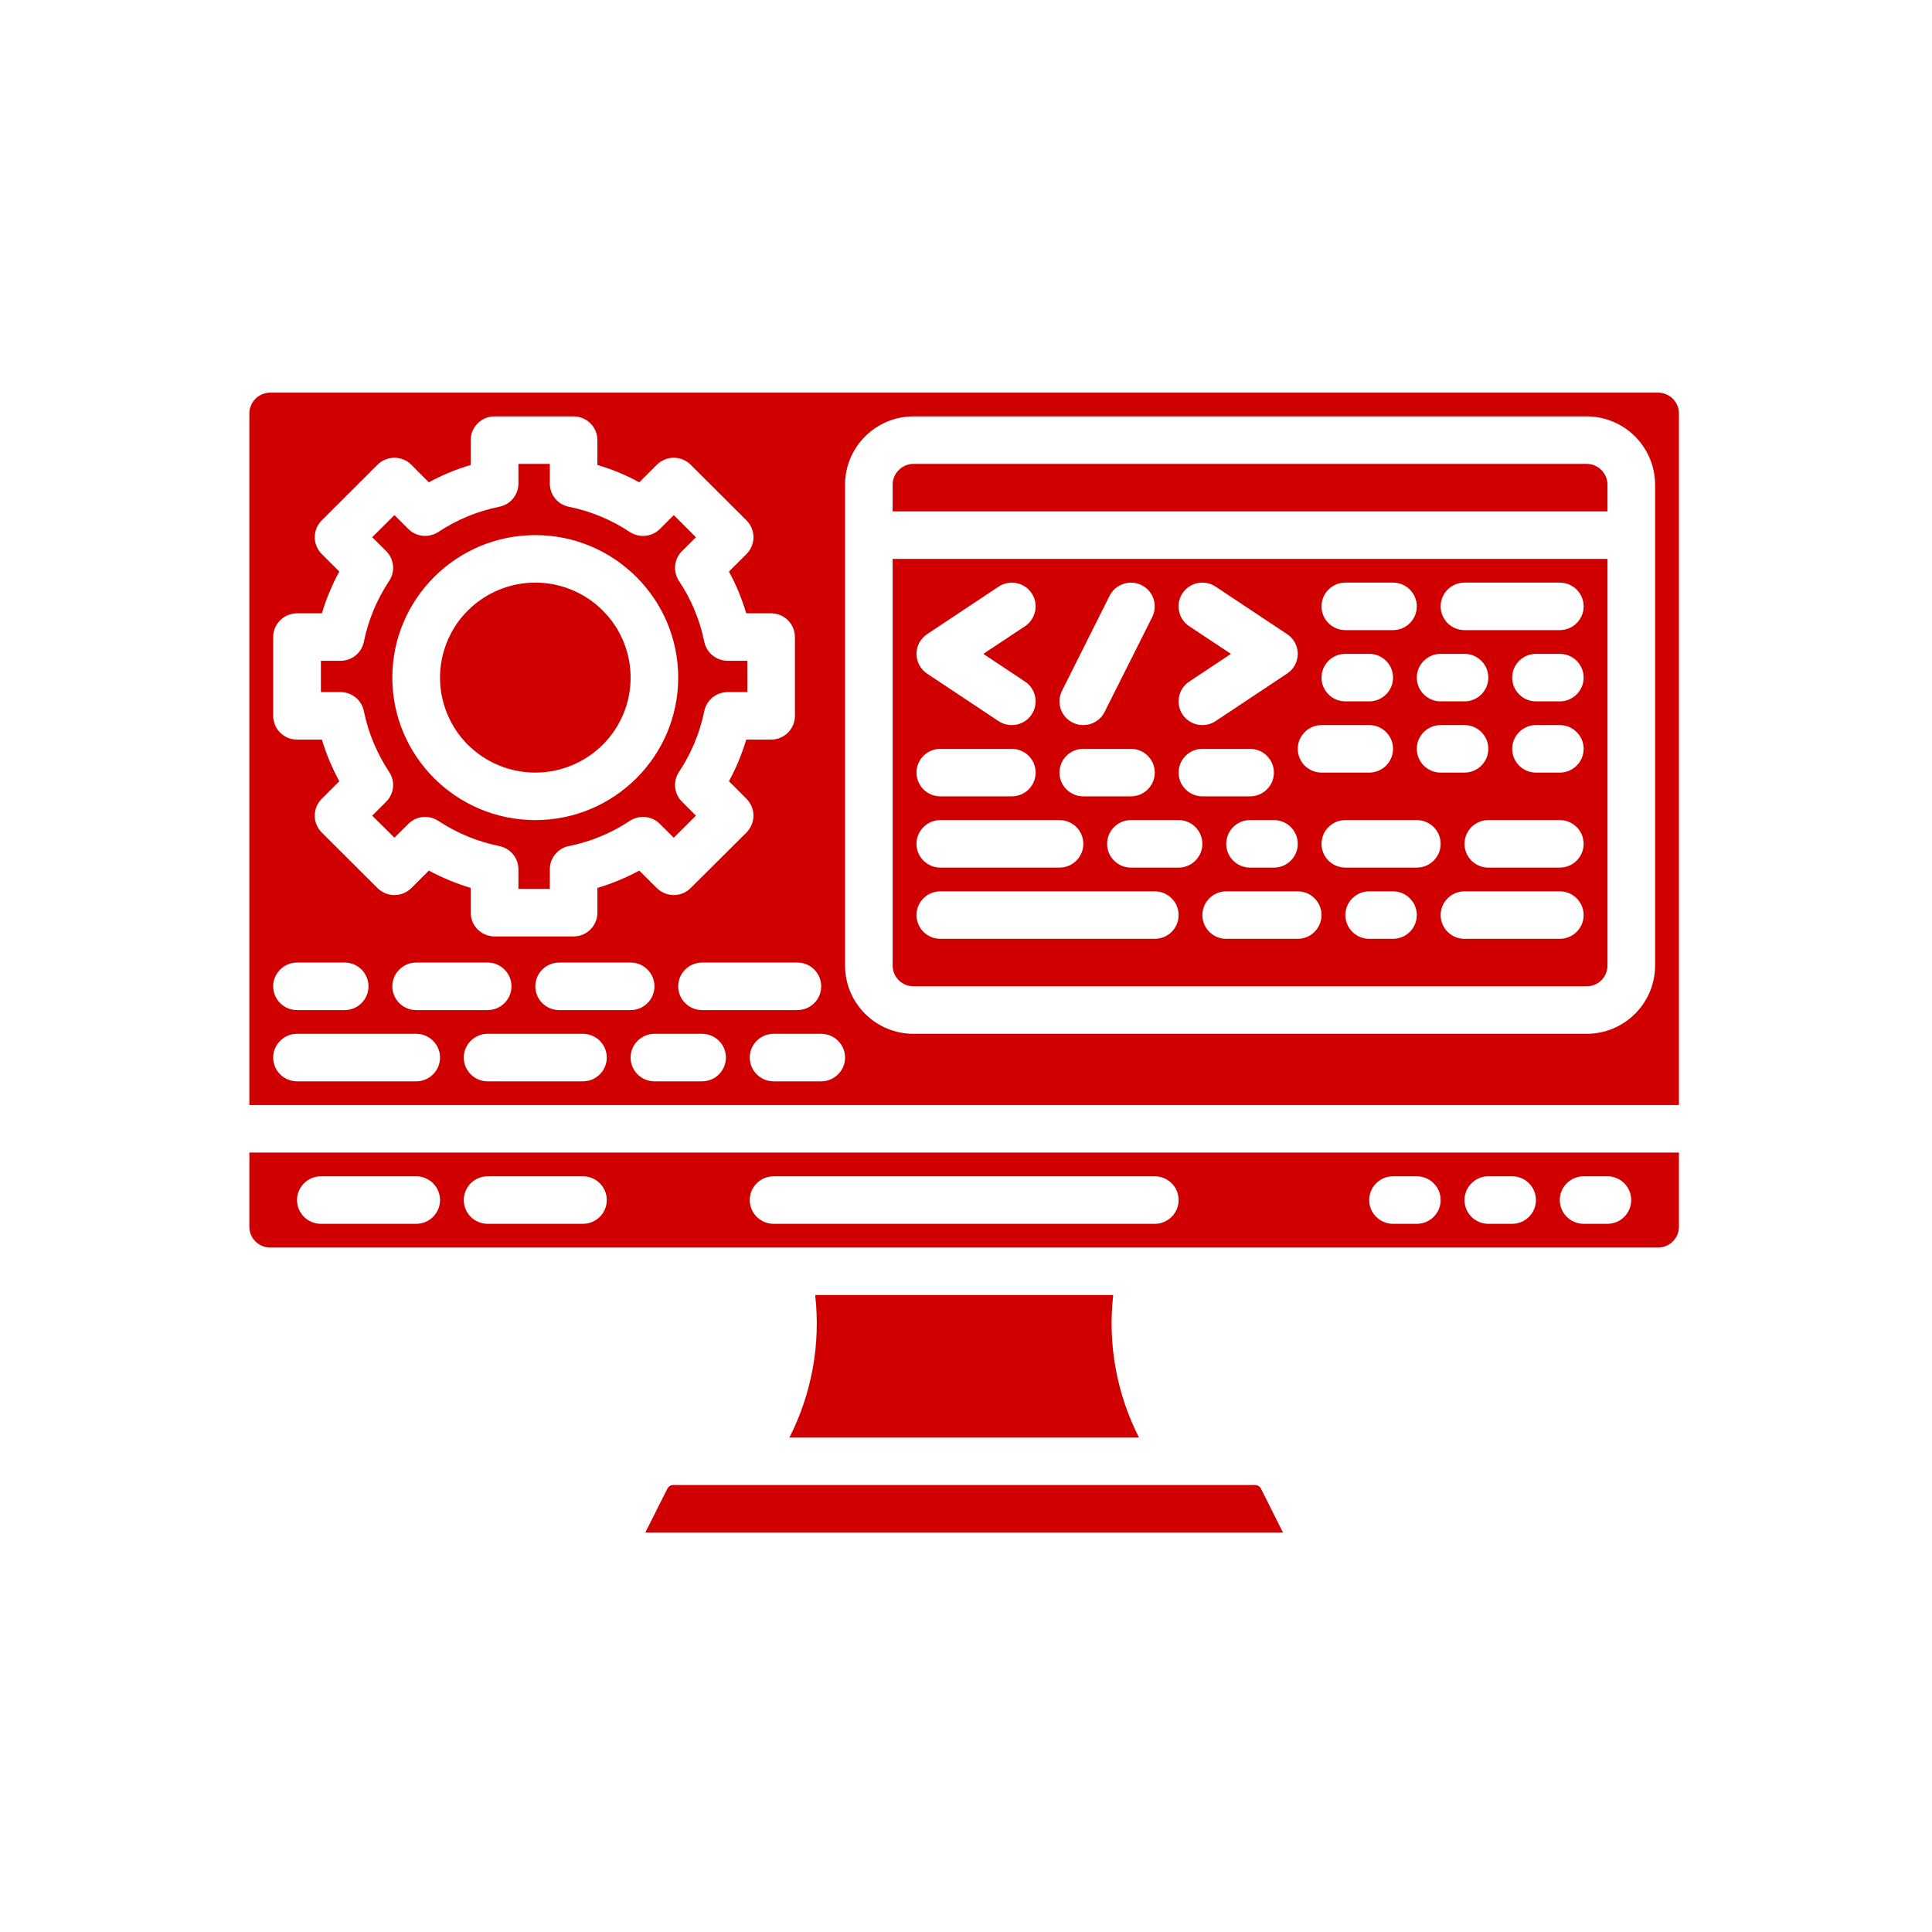
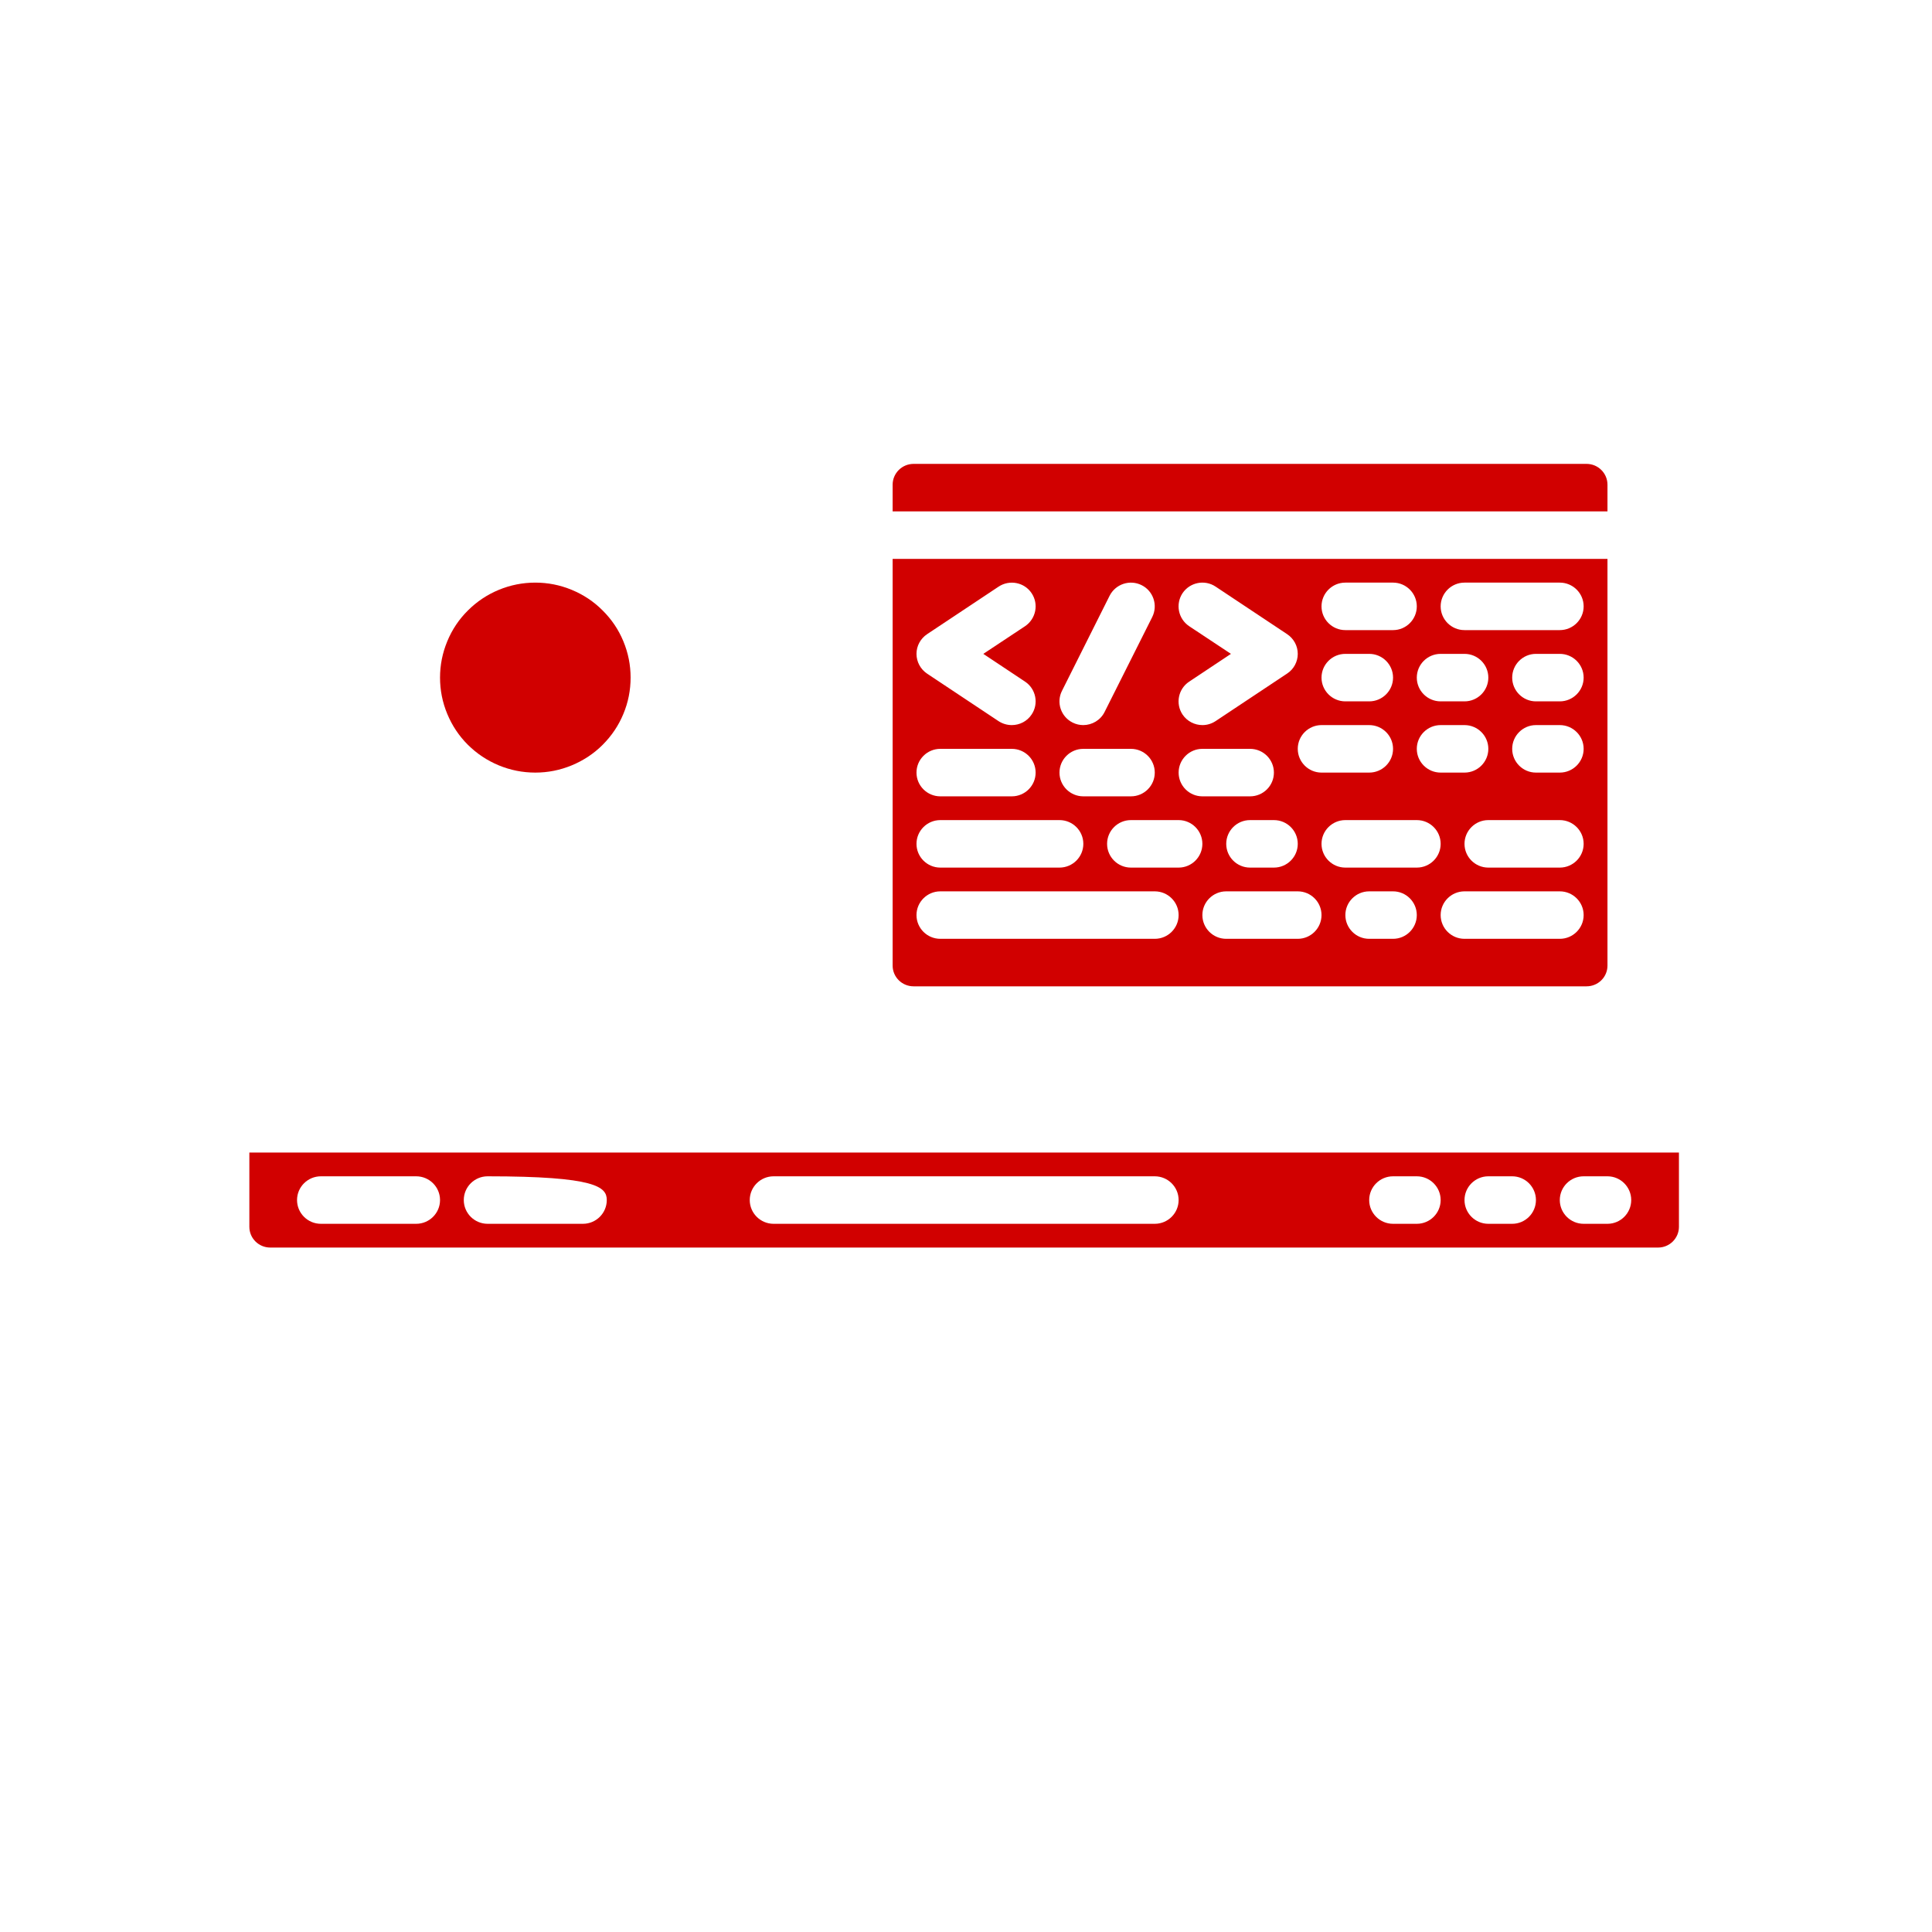
<svg xmlns="http://www.w3.org/2000/svg" width="100" zoomAndPan="magnify" viewBox="0 0 75 75" height="100" preserveAspectRatio="xMidYMid meet" version="1.0">
  <defs>
    <clipPath id="bd0f057607">
      <path d="M 9.68 44 L 65.18 44 L 65.18 49 L 9.68 49 Z M 9.68 44 " clip-rule="nonzero" />
    </clipPath>
    <clipPath id="870d5f80cf">
      <path d="M 25 57 L 50 57 L 50 59.492 L 25 59.492 Z M 25 57 " clip-rule="nonzero" />
    </clipPath>
    <clipPath id="e16520afa0">
      <path d="M 9.68 15.242 L 65.18 15.242 L 65.18 43 L 9.68 43 Z M 9.68 15.242 " clip-rule="nonzero" />
    </clipPath>
  </defs>
-   <path fill="#d10000" d="M 44.215 55.805 C 43.352 54.109 42.996 52.184 43.215 50.273 L 31.645 50.273 C 31.863 52.184 31.508 54.109 30.645 55.805 Z M 44.215 55.805 " fill-opacity="1" fill-rule="nonzero" />
  <g clip-path="url(#bd0f057607)">
-     <path fill="#d10000" d="M 9.68 47.625 C 9.68 48.07 10.043 48.43 10.492 48.43 L 64.367 48.43 C 64.812 48.43 65.176 48.07 65.176 47.625 L 65.176 44.742 L 9.68 44.742 Z M 61.477 45.664 L 62.402 45.664 C 62.91 45.664 63.324 46.078 63.324 46.586 C 63.324 47.094 62.91 47.508 62.402 47.508 L 61.477 47.508 C 60.965 47.508 60.551 47.094 60.551 46.586 C 60.551 46.078 60.965 45.664 61.477 45.664 Z M 57.777 45.664 L 58.703 45.664 C 59.211 45.664 59.625 46.078 59.625 46.586 C 59.625 47.094 59.211 47.508 58.703 47.508 L 57.777 47.508 C 57.266 47.508 56.852 47.094 56.852 46.586 C 56.852 46.078 57.266 45.664 57.777 45.664 Z M 54.078 45.664 L 55 45.664 C 55.512 45.664 55.926 46.078 55.926 46.586 C 55.926 47.094 55.512 47.508 55 47.508 L 54.078 47.508 C 53.566 47.508 53.152 47.094 53.152 46.586 C 53.152 46.078 53.566 45.664 54.078 45.664 Z M 30.031 45.664 L 44.828 45.664 C 45.34 45.664 45.754 46.078 45.754 46.586 C 45.754 47.094 45.34 47.508 44.828 47.508 L 30.031 47.508 C 29.52 47.508 29.105 47.094 29.105 46.586 C 29.105 46.078 29.52 45.664 30.031 45.664 Z M 18.93 45.664 L 22.629 45.664 C 23.141 45.664 23.555 46.078 23.555 46.586 C 23.555 47.094 23.141 47.508 22.629 47.508 L 18.93 47.508 C 18.418 47.508 18.004 47.094 18.004 46.586 C 18.004 46.078 18.418 45.664 18.93 45.664 Z M 12.457 45.664 L 16.156 45.664 C 16.668 45.664 17.082 46.078 17.082 46.586 C 17.082 47.094 16.668 47.508 16.156 47.508 L 12.457 47.508 C 11.945 47.508 11.531 47.094 11.531 46.586 C 11.531 46.078 11.945 45.664 12.457 45.664 Z M 12.457 45.664 " fill-opacity="1" fill-rule="nonzero" />
+     <path fill="#d10000" d="M 9.68 47.625 C 9.68 48.07 10.043 48.43 10.492 48.43 L 64.367 48.43 C 64.812 48.43 65.176 48.07 65.176 47.625 L 65.176 44.742 L 9.68 44.742 Z M 61.477 45.664 L 62.402 45.664 C 62.91 45.664 63.324 46.078 63.324 46.586 C 63.324 47.094 62.91 47.508 62.402 47.508 L 61.477 47.508 C 60.965 47.508 60.551 47.094 60.551 46.586 C 60.551 46.078 60.965 45.664 61.477 45.664 Z M 57.777 45.664 L 58.703 45.664 C 59.211 45.664 59.625 46.078 59.625 46.586 C 59.625 47.094 59.211 47.508 58.703 47.508 L 57.777 47.508 C 57.266 47.508 56.852 47.094 56.852 46.586 C 56.852 46.078 57.266 45.664 57.777 45.664 Z M 54.078 45.664 L 55 45.664 C 55.512 45.664 55.926 46.078 55.926 46.586 C 55.926 47.094 55.512 47.508 55 47.508 L 54.078 47.508 C 53.566 47.508 53.152 47.094 53.152 46.586 C 53.152 46.078 53.566 45.664 54.078 45.664 Z M 30.031 45.664 L 44.828 45.664 C 45.34 45.664 45.754 46.078 45.754 46.586 C 45.754 47.094 45.34 47.508 44.828 47.508 L 30.031 47.508 C 29.52 47.508 29.105 47.094 29.105 46.586 C 29.105 46.078 29.52 45.664 30.031 45.664 Z M 18.93 45.664 C 23.141 45.664 23.555 46.078 23.555 46.586 C 23.555 47.094 23.141 47.508 22.629 47.508 L 18.93 47.508 C 18.418 47.508 18.004 47.094 18.004 46.586 C 18.004 46.078 18.418 45.664 18.93 45.664 Z M 12.457 45.664 L 16.156 45.664 C 16.668 45.664 17.082 46.078 17.082 46.586 C 17.082 47.094 16.668 47.508 16.156 47.508 L 12.457 47.508 C 11.945 47.508 11.531 47.094 11.531 46.586 C 11.531 46.078 11.945 45.664 12.457 45.664 Z M 12.457 45.664 " fill-opacity="1" fill-rule="nonzero" />
  </g>
-   <path fill="#d10000" d="M 14.125 27.605 C 14.297 28.449 14.629 29.242 15.105 29.965 C 15.352 30.328 15.301 30.816 14.988 31.125 L 14.449 31.664 L 15.312 32.52 L 15.852 31.984 C 16.16 31.672 16.648 31.625 17.016 31.867 C 17.738 32.344 18.535 32.672 19.383 32.844 C 19.816 32.934 20.125 33.309 20.125 33.75 L 20.125 34.508 L 21.344 34.508 L 21.344 33.75 C 21.344 33.309 21.652 32.934 22.082 32.844 C 22.93 32.676 23.727 32.344 24.449 31.867 C 24.816 31.625 25.305 31.672 25.617 31.984 L 26.156 32.52 L 27.016 31.664 L 26.477 31.125 C 26.164 30.816 26.117 30.328 26.359 29.965 C 26.84 29.242 27.168 28.449 27.34 27.605 C 27.43 27.176 27.809 26.867 28.25 26.867 L 29.012 26.867 L 29.012 25.652 L 28.25 25.652 C 27.809 25.652 27.43 25.344 27.34 24.914 C 27.168 24.07 26.84 23.273 26.359 22.555 C 26.117 22.188 26.164 21.703 26.477 21.391 L 27.016 20.855 L 26.156 19.996 L 25.617 20.535 C 25.305 20.844 24.816 20.895 24.449 20.652 C 23.727 20.172 22.93 19.844 22.082 19.672 C 21.652 19.586 21.344 19.207 21.344 18.77 L 21.344 18.008 L 20.125 18.008 L 20.125 18.77 C 20.125 19.207 19.816 19.586 19.383 19.672 C 18.535 19.844 17.738 20.172 17.016 20.652 C 16.648 20.891 16.16 20.844 15.852 20.535 L 15.312 19.996 L 14.449 20.855 L 14.988 21.391 C 15.301 21.703 15.352 22.188 15.105 22.555 C 14.629 23.273 14.297 24.07 14.125 24.914 C 14.039 25.344 13.66 25.652 13.219 25.652 L 12.457 25.652 L 12.457 26.867 L 13.219 26.867 C 13.66 26.867 14.039 27.176 14.125 27.605 Z M 20.781 20.773 C 23.84 20.773 26.328 23.254 26.328 26.305 C 26.328 29.355 23.84 31.836 20.781 31.836 C 17.719 31.836 15.23 29.355 15.23 26.305 C 15.23 23.254 17.719 20.773 20.781 20.773 Z M 20.781 20.773 " fill-opacity="1" fill-rule="nonzero" />
  <path fill="#d10000" d="M 24.48 26.305 C 24.48 26.793 24.387 27.266 24.199 27.715 C 24.012 28.168 23.742 28.566 23.395 28.914 C 23.051 29.258 22.648 29.523 22.195 29.711 C 21.742 29.898 21.27 29.992 20.781 29.992 C 20.289 29.992 19.816 29.898 19.363 29.711 C 18.91 29.523 18.512 29.258 18.164 28.914 C 17.816 28.566 17.551 28.168 17.363 27.715 C 17.176 27.266 17.082 26.793 17.082 26.305 C 17.082 25.816 17.176 25.348 17.363 24.895 C 17.551 24.441 17.816 24.043 18.164 23.699 C 18.512 23.352 18.91 23.086 19.363 22.898 C 19.816 22.711 20.289 22.617 20.781 22.617 C 21.27 22.617 21.742 22.711 22.195 22.898 C 22.648 23.086 23.051 23.352 23.395 23.699 C 23.742 24.043 24.012 24.441 24.199 24.895 C 24.387 25.348 24.48 25.816 24.48 26.305 Z M 24.48 26.305 " fill-opacity="1" fill-rule="nonzero" />
  <g clip-path="url(#870d5f80cf)">
-     <path fill="#d10000" d="M 48.719 57.648 L 26.137 57.648 C 26.039 57.648 25.949 57.703 25.906 57.793 L 25.051 59.492 L 49.805 59.492 L 48.953 57.793 C 48.906 57.703 48.82 57.648 48.719 57.648 Z M 48.719 57.648 " fill-opacity="1" fill-rule="nonzero" />
-   </g>
+     </g>
  <path fill="#d10000" d="M 34.652 37.484 C 34.652 37.93 35.016 38.289 35.465 38.289 L 61.59 38.289 C 62.039 38.289 62.402 37.93 62.402 37.484 L 62.402 21.695 L 34.652 21.695 Z M 45.754 33.68 L 43.902 33.68 C 43.391 33.68 42.977 33.266 42.977 32.758 C 42.977 32.25 43.391 31.836 43.902 31.836 L 45.754 31.836 C 46.262 31.836 46.676 32.25 46.676 32.758 C 46.676 33.266 46.262 33.68 45.754 33.68 Z M 48.527 30.914 L 46.676 30.914 C 46.168 30.914 45.754 30.5 45.754 29.992 C 45.754 29.484 46.168 29.07 46.676 29.07 L 48.527 29.07 C 49.039 29.07 49.453 29.484 49.453 29.992 C 49.453 30.5 49.039 30.914 48.527 30.914 Z M 50.379 32.758 C 50.379 33.266 49.965 33.68 49.453 33.68 L 48.527 33.68 C 48.016 33.68 47.602 33.266 47.602 32.758 C 47.602 32.25 48.016 31.836 48.527 31.836 L 49.453 31.836 C 49.965 31.836 50.379 32.25 50.379 32.758 Z M 50.379 36.445 L 47.602 36.445 C 47.09 36.445 46.676 36.031 46.676 35.523 C 46.676 35.016 47.09 34.602 47.602 34.602 L 50.379 34.602 C 50.887 34.602 51.301 35.016 51.301 35.523 C 51.301 36.031 50.887 36.445 50.379 36.445 Z M 54.078 36.445 L 53.152 36.445 C 52.641 36.445 52.227 36.031 52.227 35.523 C 52.227 35.016 52.641 34.602 53.152 34.602 L 54.078 34.602 C 54.586 34.602 55 35.016 55 35.523 C 55 36.031 54.586 36.445 54.078 36.445 Z M 55 33.68 L 52.227 33.68 C 51.715 33.68 51.301 33.266 51.301 32.758 C 51.301 32.25 51.715 31.836 52.227 31.836 L 55 31.836 C 55.512 31.836 55.926 32.25 55.926 32.758 C 55.926 33.266 55.512 33.68 55 33.68 Z M 55 29.07 C 55 28.562 55.414 28.148 55.926 28.148 L 56.852 28.148 C 57.363 28.148 57.777 28.562 57.777 29.07 C 57.777 29.578 57.363 29.992 56.852 29.992 L 55.926 29.992 C 55.414 29.992 55 29.578 55 29.07 Z M 60.551 36.445 L 56.852 36.445 C 56.34 36.445 55.926 36.031 55.926 35.523 C 55.926 35.016 56.34 34.602 56.852 34.602 L 60.551 34.602 C 61.062 34.602 61.477 35.016 61.477 35.523 C 61.477 36.031 61.062 36.445 60.551 36.445 Z M 60.551 33.68 L 57.777 33.68 C 57.266 33.68 56.852 33.266 56.852 32.758 C 56.852 32.25 57.266 31.836 57.777 31.836 L 60.551 31.836 C 61.062 31.836 61.477 32.25 61.477 32.758 C 61.477 33.266 61.062 33.68 60.551 33.68 Z M 60.551 29.992 L 59.625 29.992 C 59.117 29.992 58.703 29.578 58.703 29.07 C 58.703 28.562 59.117 28.148 59.625 28.148 L 60.551 28.148 C 61.062 28.148 61.477 28.562 61.477 29.07 C 61.477 29.578 61.062 29.992 60.551 29.992 Z M 60.551 27.227 L 59.625 27.227 C 59.117 27.227 58.703 26.812 58.703 26.305 C 58.703 25.797 59.117 25.383 59.625 25.383 L 60.551 25.383 C 61.062 25.383 61.477 25.797 61.477 26.305 C 61.477 26.812 61.062 27.227 60.551 27.227 Z M 56.852 22.617 L 60.551 22.617 C 61.062 22.617 61.477 23.031 61.477 23.539 C 61.477 24.047 61.062 24.461 60.551 24.461 L 56.852 24.461 C 56.34 24.461 55.926 24.047 55.926 23.539 C 55.926 23.031 56.34 22.617 56.852 22.617 Z M 55.926 25.383 L 56.852 25.383 C 57.363 25.383 57.777 25.797 57.777 26.305 C 57.777 26.812 57.363 27.227 56.852 27.227 L 55.926 27.227 C 55.414 27.227 55 26.812 55 26.305 C 55 25.797 55.414 25.383 55.926 25.383 Z M 52.227 22.617 L 54.078 22.617 C 54.586 22.617 55 23.031 55 23.539 C 55 24.047 54.586 24.461 54.078 24.461 L 52.227 24.461 C 51.715 24.461 51.301 24.047 51.301 23.539 C 51.301 23.031 51.715 22.617 52.227 22.617 Z M 52.227 25.383 L 53.152 25.383 C 53.664 25.383 54.078 25.797 54.078 26.305 C 54.078 26.812 53.664 27.227 53.152 27.227 L 52.227 27.227 C 51.715 27.227 51.301 26.812 51.301 26.305 C 51.301 25.797 51.715 25.383 52.227 25.383 Z M 51.301 28.148 L 53.152 28.148 C 53.664 28.148 54.078 28.562 54.078 29.07 C 54.078 29.578 53.664 29.992 53.152 29.992 L 51.301 29.992 C 50.793 29.992 50.379 29.578 50.379 29.07 C 50.379 28.562 50.793 28.148 51.301 28.148 Z M 46.164 24.309 C 45.738 24.023 45.625 23.453 45.906 23.027 C 46.191 22.605 46.766 22.488 47.191 22.773 L 49.965 24.617 C 50.223 24.789 50.379 25.074 50.379 25.383 C 50.379 25.691 50.223 25.98 49.965 26.148 L 47.191 27.992 C 47.031 28.098 46.855 28.148 46.68 28.148 C 46.379 28.148 46.086 28.004 45.906 27.738 C 45.625 27.316 45.738 26.742 46.164 26.461 L 47.785 25.383 Z M 41.227 26.816 L 43.074 23.129 C 43.305 22.672 43.859 22.488 44.316 22.715 C 44.773 22.941 44.957 23.496 44.73 23.953 L 42.879 27.641 C 42.719 27.961 42.391 28.148 42.051 28.148 C 41.914 28.148 41.773 28.117 41.641 28.051 C 41.184 27.824 40.996 27.27 41.227 26.816 Z M 42.055 29.07 L 43.902 29.07 C 44.414 29.07 44.828 29.484 44.828 29.992 C 44.828 30.5 44.414 30.914 43.902 30.914 L 42.055 30.914 C 41.543 30.914 41.129 30.5 41.129 29.992 C 41.129 29.484 41.543 29.07 42.055 29.07 Z M 35.992 24.617 L 38.766 22.773 C 39.191 22.492 39.766 22.605 40.047 23.027 C 40.332 23.453 40.215 24.023 39.793 24.309 L 38.172 25.383 L 39.793 26.461 C 40.215 26.742 40.332 27.316 40.047 27.738 C 39.871 28.004 39.578 28.148 39.277 28.148 C 39.102 28.148 38.922 28.098 38.766 27.996 L 35.992 26.152 C 35.734 25.98 35.578 25.691 35.578 25.383 C 35.578 25.074 35.734 24.789 35.992 24.617 Z M 36.504 29.07 L 39.277 29.07 C 39.789 29.07 40.203 29.484 40.203 29.992 C 40.203 30.5 39.789 30.914 39.277 30.914 L 36.504 30.914 C 35.992 30.914 35.578 30.5 35.578 29.992 C 35.578 29.484 35.992 29.07 36.504 29.07 Z M 36.504 31.836 L 41.129 31.836 C 41.641 31.836 42.055 32.25 42.055 32.758 C 42.055 33.266 41.641 33.68 41.129 33.68 L 36.504 33.68 C 35.992 33.68 35.578 33.266 35.578 32.758 C 35.578 32.25 35.992 31.836 36.504 31.836 Z M 36.504 34.602 L 44.828 34.602 C 45.34 34.602 45.754 35.016 45.754 35.523 C 45.754 36.031 45.34 36.445 44.828 36.445 L 36.504 36.445 C 35.992 36.445 35.578 36.031 35.578 35.523 C 35.578 35.016 35.992 34.602 36.504 34.602 Z M 36.504 34.602 " fill-opacity="1" fill-rule="nonzero" />
  <g clip-path="url(#e16520afa0)">
-     <path fill="#d10000" d="M 64.367 15.242 L 10.492 15.242 C 10.043 15.242 9.68 15.605 9.68 16.051 L 9.68 42.898 L 65.176 42.898 L 65.176 16.051 C 65.176 15.605 64.812 15.242 64.367 15.242 Z M 31.879 38.289 C 31.879 38.797 31.465 39.211 30.953 39.211 L 27.254 39.211 C 26.742 39.211 26.328 38.797 26.328 38.289 C 26.328 37.781 26.742 37.367 27.254 37.367 L 30.953 37.367 C 31.465 37.367 31.879 37.781 31.879 38.289 Z M 10.605 24.73 C 10.605 24.223 11.02 23.809 11.531 23.809 L 12.496 23.809 C 12.664 23.246 12.891 22.703 13.172 22.188 L 12.488 21.504 C 12.316 21.332 12.219 21.098 12.219 20.855 C 12.219 20.609 12.316 20.375 12.488 20.203 L 14.656 18.039 C 14.832 17.867 15.066 17.77 15.312 17.77 C 15.555 17.77 15.793 17.867 15.965 18.039 L 16.648 18.723 C 17.168 18.441 17.711 18.215 18.273 18.051 L 18.273 17.086 C 18.273 16.578 18.688 16.164 19.199 16.164 L 22.266 16.164 C 22.777 16.164 23.191 16.578 23.191 17.086 L 23.191 18.051 C 23.758 18.215 24.301 18.441 24.816 18.723 L 25.5 18.039 C 25.676 17.867 25.91 17.77 26.156 17.77 C 26.402 17.77 26.637 17.867 26.809 18.039 L 28.98 20.203 C 29.152 20.375 29.25 20.609 29.25 20.855 C 29.25 21.098 29.152 21.332 28.98 21.508 L 28.297 22.188 C 28.578 22.703 28.801 23.246 28.969 23.809 L 29.934 23.809 C 30.445 23.809 30.859 24.223 30.859 24.73 L 30.859 27.789 C 30.859 28.297 30.445 28.711 29.934 28.711 L 28.969 28.711 C 28.801 29.27 28.578 29.812 28.297 30.328 L 28.98 31.012 C 29.152 31.184 29.25 31.418 29.25 31.664 C 29.25 31.906 29.152 32.141 28.98 32.316 L 26.809 34.477 C 26.637 34.648 26.402 34.746 26.156 34.746 C 25.91 34.746 25.676 34.648 25.5 34.477 L 24.816 33.797 C 24.301 34.074 23.758 34.301 23.191 34.469 L 23.191 35.43 C 23.191 35.941 22.777 36.352 22.266 36.352 L 19.199 36.352 C 18.688 36.352 18.273 35.941 18.273 35.43 L 18.273 34.469 C 17.711 34.301 17.168 34.074 16.648 33.797 L 15.965 34.477 C 15.793 34.648 15.555 34.746 15.312 34.746 C 15.066 34.746 14.832 34.648 14.656 34.477 L 12.488 32.316 C 12.316 32.141 12.219 31.906 12.219 31.664 C 12.219 31.418 12.316 31.184 12.488 31.012 L 13.172 30.328 C 12.891 29.812 12.664 29.27 12.496 28.711 L 11.531 28.711 C 11.02 28.711 10.605 28.297 10.605 27.789 Z M 25.406 38.289 C 25.406 38.797 24.992 39.211 24.48 39.211 L 21.707 39.211 C 21.195 39.211 20.781 38.797 20.781 38.289 C 20.781 37.781 21.195 37.367 21.707 37.367 L 24.48 37.367 C 24.992 37.367 25.406 37.781 25.406 38.289 Z M 19.855 38.289 C 19.855 38.797 19.441 39.211 18.93 39.211 L 16.156 39.211 C 15.645 39.211 15.23 38.797 15.23 38.289 C 15.23 37.781 15.645 37.367 16.156 37.367 L 18.93 37.367 C 19.441 37.367 19.855 37.781 19.855 38.289 Z M 11.531 37.367 L 13.383 37.367 C 13.891 37.367 14.305 37.781 14.305 38.289 C 14.305 38.797 13.891 39.211 13.383 39.211 L 11.531 39.211 C 11.02 39.211 10.605 38.797 10.605 38.289 C 10.605 37.781 11.02 37.367 11.531 37.367 Z M 16.156 41.977 L 11.531 41.977 C 11.02 41.977 10.605 41.562 10.605 41.055 C 10.605 40.547 11.02 40.133 11.531 40.133 L 16.156 40.133 C 16.668 40.133 17.082 40.547 17.082 41.055 C 17.082 41.562 16.668 41.977 16.156 41.977 Z M 22.629 41.977 L 18.93 41.977 C 18.418 41.977 18.004 41.562 18.004 41.055 C 18.004 40.547 18.418 40.133 18.93 40.133 L 22.629 40.133 C 23.141 40.133 23.555 40.547 23.555 41.055 C 23.555 41.562 23.141 41.977 22.629 41.977 Z M 27.254 41.977 L 25.406 41.977 C 24.895 41.977 24.48 41.562 24.48 41.055 C 24.48 40.547 24.895 40.133 25.406 40.133 L 27.254 40.133 C 27.766 40.133 28.18 40.547 28.18 41.055 C 28.18 41.562 27.766 41.977 27.254 41.977 Z M 31.879 41.977 L 30.031 41.977 C 29.52 41.977 29.105 41.562 29.105 41.055 C 29.105 40.547 29.52 40.133 30.031 40.133 L 31.879 40.133 C 32.391 40.133 32.805 40.547 32.805 41.055 C 32.805 41.562 32.391 41.977 31.879 41.977 Z M 64.25 37.484 C 64.25 38.945 63.059 40.133 61.59 40.133 L 35.465 40.133 C 33.996 40.133 32.805 38.945 32.805 37.484 L 32.805 18.816 C 32.805 17.355 33.996 16.164 35.465 16.164 L 61.59 16.164 C 63.059 16.164 64.25 17.355 64.25 18.816 Z M 64.25 37.484 " fill-opacity="1" fill-rule="nonzero" />
-   </g>
+     </g>
  <path fill="#d10000" d="M 61.59 18.008 L 35.465 18.008 C 35.016 18.008 34.652 18.371 34.652 18.816 L 34.652 19.852 L 62.402 19.852 L 62.402 18.816 C 62.402 18.371 62.039 18.008 61.59 18.008 Z M 61.59 18.008 " fill-opacity="1" fill-rule="nonzero" />
</svg>